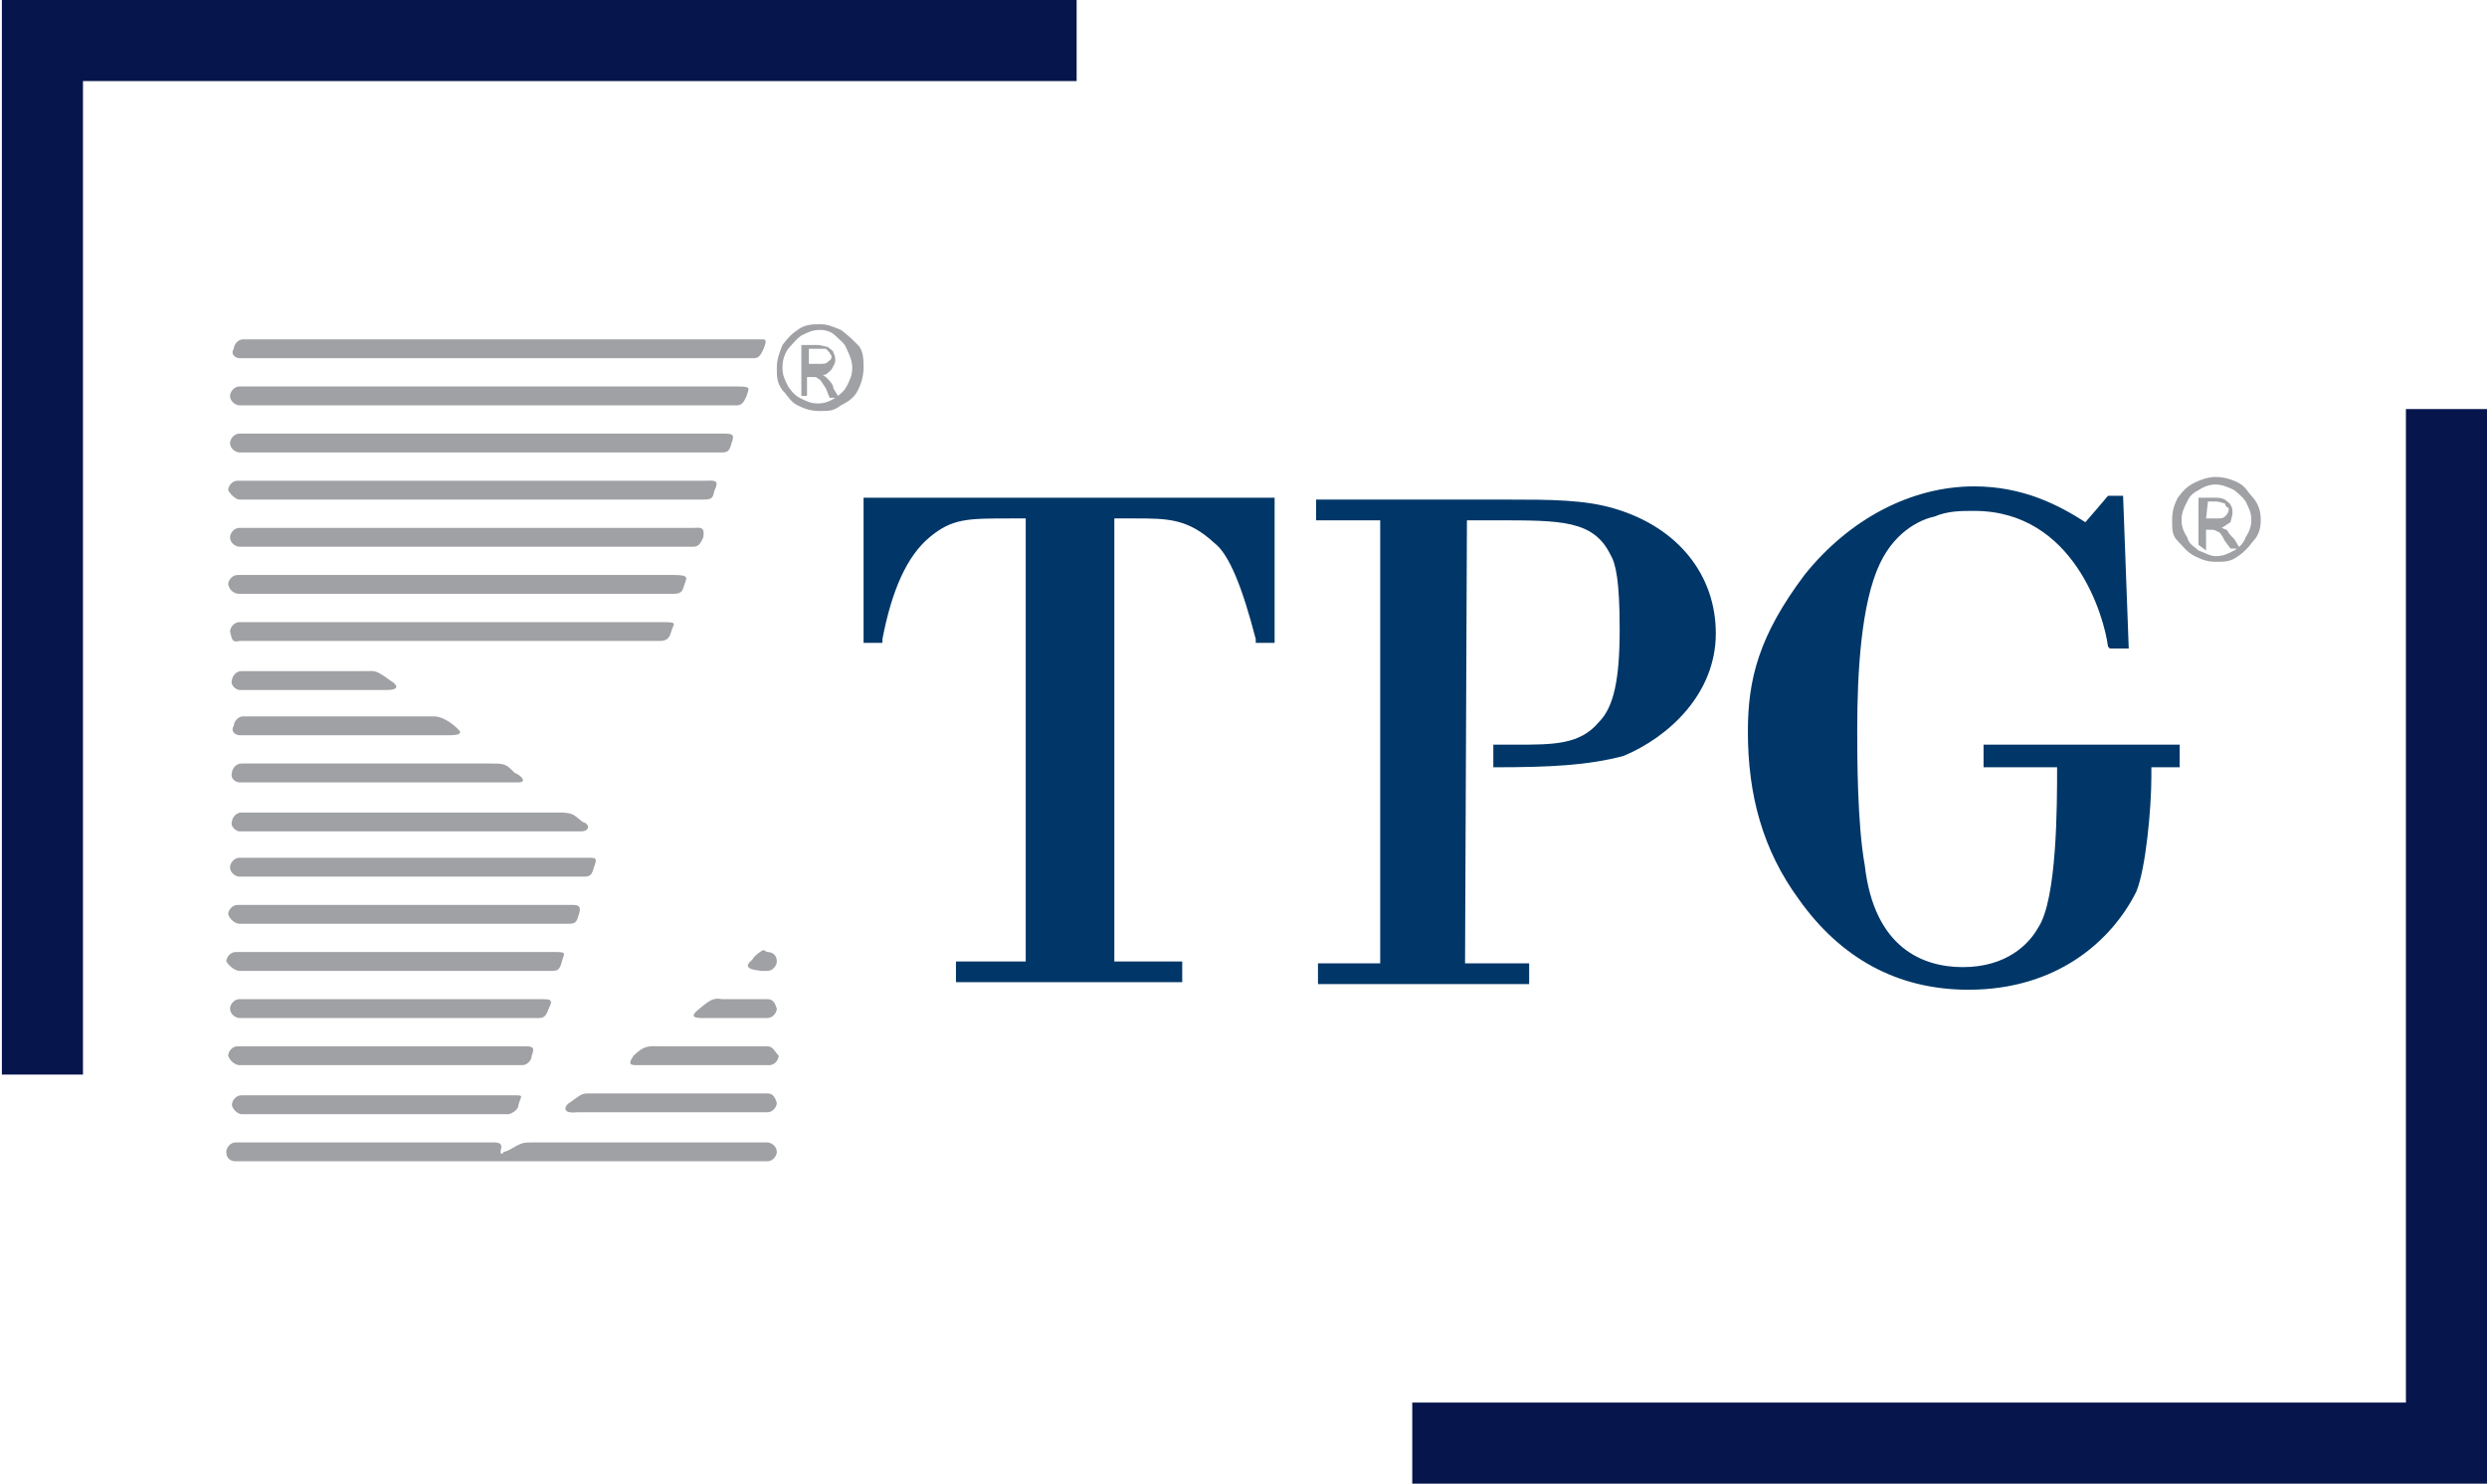
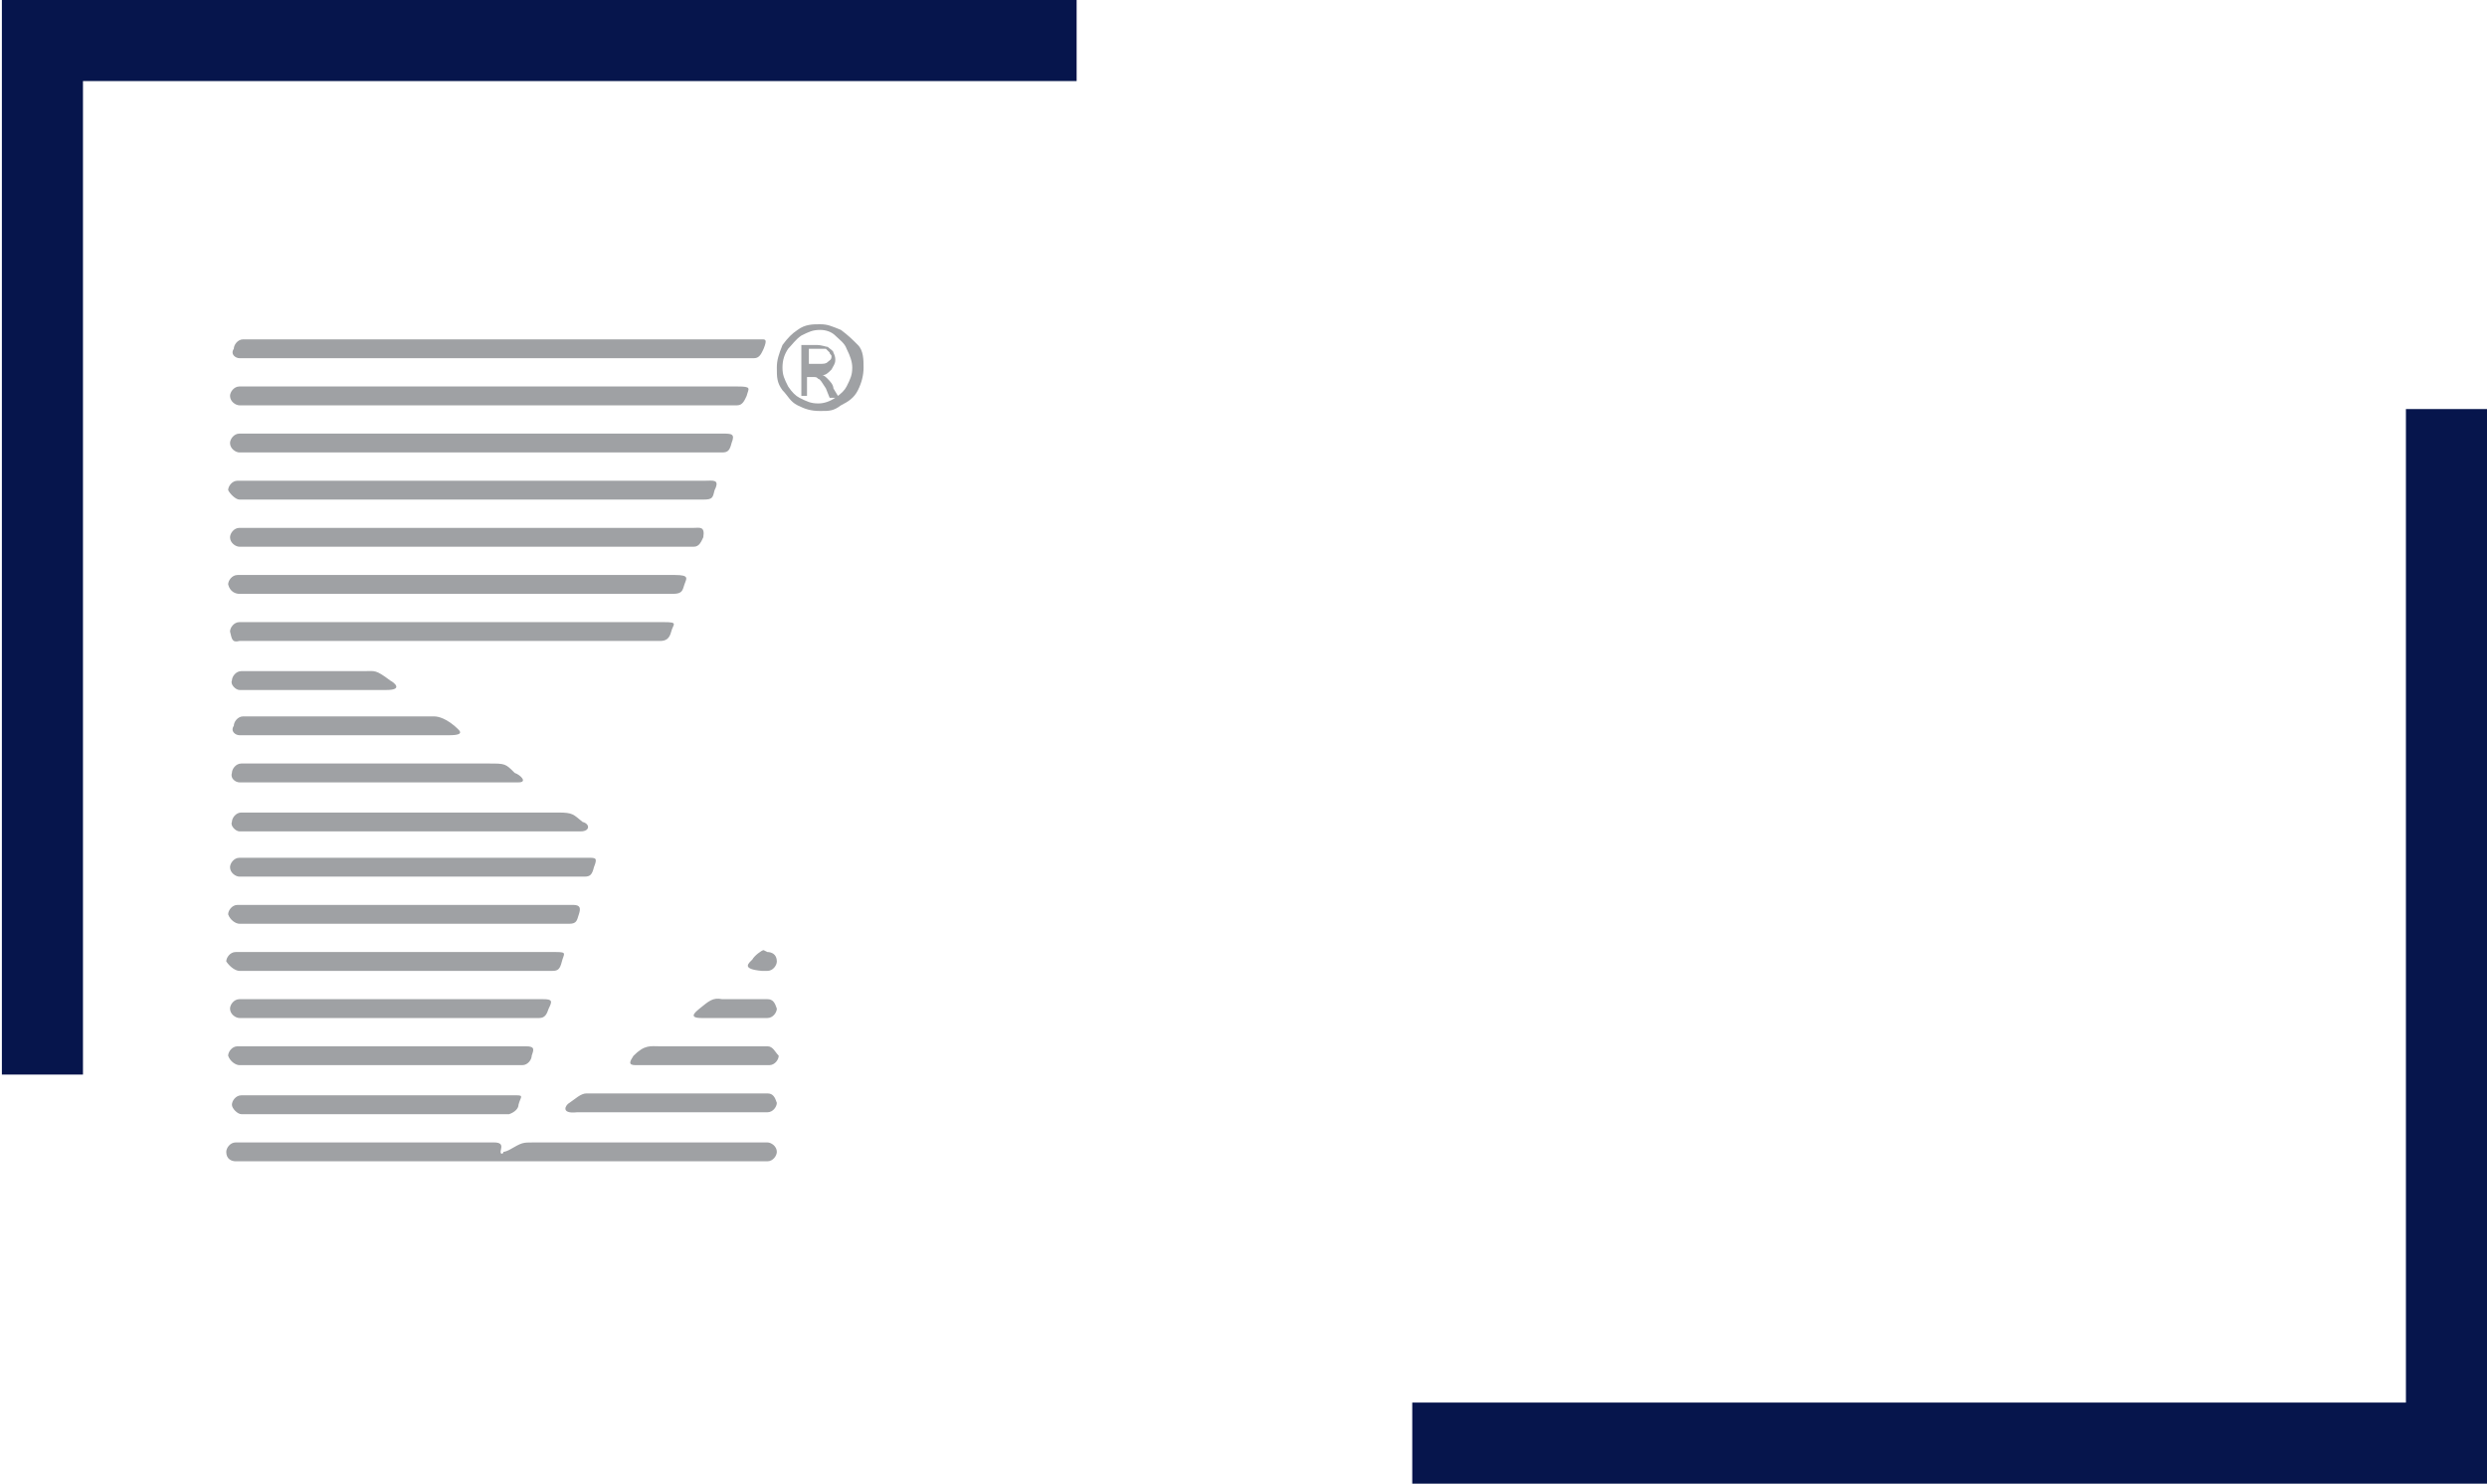
<svg xmlns="http://www.w3.org/2000/svg" version="1.2" id="Layer_1" x="0px" y="0px" viewBox="0 0 131.9 78.7" xml:space="preserve">
  <polygon fill="#06154C" points="57.1,0 4.4,0 0.1,0 0.1,4.3 0.1,57 4.4,57 4.4,4.3 57.1,4.3 " />
  <polygon fill="#06154C" points="74.9,78.7 127.6,78.7 131.9,78.7 131.9,74.4 131.9,21.7 127.6,21.7 127.6,74.4 74.9,74.4 " />
  <g>
-     <path id="path2416_1_" fill="#003768" d="M67.3,26.4c-21.5,0-21.5,0-21.5,0c0,7.7,0,7.7,0,7.7c1,0,1,0,1,0c0-0.2,0-0.2,0-0.2 c0.5-2.6,1.3-4.4,2.5-5.4c1.2-1,2-1,4.3-1c0,0,0.6,0,0.8,0c0,0.4,0,23.1,0,23.5c-0.3,0-3.7,0-3.7,0c0,1.1,0,1.1,0,1.1 c12,0,12,0,12,0c0-1.1,0-1.1,0-1.1s-3.3,0-3.6,0c0-0.4,0-23.1,0-23.5c0.3,0,1.1,0,1.1,0c1.7,0,2.8,0,4.2,1.3 c0.8,0.6,1.5,2.4,2.2,5.1c0,0.2,0,0.2,0,0.2c1,0,1,0,1,0c0-7.7,0-7.7,0-7.7 M77.8,27.6c0.4,0,1.6,0,1.6,0c3.4,0,5.1,0,6,1.8 c0.3,0.5,0.5,1.4,0.5,4c0,2.6-0.3,4.1-1.1,4.9c-1,1.2-2.4,1.2-4.4,1.2c-1.2,0-1.2,0-1.2,0c0,1.2,0,1.2,0,1.2c3,0,5-0.1,6.9-0.6 c2.4-1,4.9-3.3,4.9-6.5c0-3.1-2-5.6-5.3-6.6c-1.6-0.5-3.5-0.5-5.7-0.5c-9.9,0-9.9,0-9.9,0c-0.3,0-0.3,0-0.3,0c0,1.1,0,1.1,0,1.1 s3.1,0,3.4,0c0,0.4,0,23.1,0,23.5c-0.4,0-3.3,0-3.3,0c0,1.1,0,1.1,0,1.1c11.2,0,11.2,0,11.2,0c0-1.1,0-1.1,0-1.1s-3.1,0-3.4,0 M105.2,39.5c0,1.2,0,1.2,0,1.2s3.6,0,3.9,0c0,2,0,7-1,8.5c-0.5,0.9-1.7,2.1-4,2.1c-2.1,0-4.7-1-5.2-5.4c-0.4-2.2-0.4-5.8-0.4-7.2 c0-3,0.2-6.7,1.2-8.8c0.9-1.9,2.4-2.4,2.9-2.5c0.7-0.3,1.4-0.3,2.1-0.3c5.3,0,6.9,5.6,7.1,7.2c0.1,0.1,0.1,0.1,0.1,0.1c1,0,1,0,1,0 c-0.3-8.1-0.3-8.1-0.3-8.1c-0.8,0-0.8,0-0.8,0s-1.1,1.3-1.2,1.4c-1.4-0.9-3.3-1.9-5.9-1.9c-3.3,0-6.6,1.7-9,4.7 c-2.4,3.2-3,5.5-3,8.3c0,3.4,0.8,6.3,2.7,8.9c2.2,3.1,5.2,4.8,9,4.8c4.7,0,7.6-2.6,8.9-5.2c0.5-1.2,0.8-4.4,0.8-6.1 c0,0,0-0.4,0-0.5c0.4,0,1.5,0,1.5,0c0-1.2,0-1.2,0-1.2" />
    <path id="path2428_1_" fill="#9FA1A4" d="M12.7,19C40,19,40,19,40,19c0.3,0,0.4-0.3,0.5-0.5c0.2-0.5,0.1-0.5-0.1-0.5 c-27.5,0-27.5,0-27.5,0c-0.3,0-0.5,0.3-0.5,0.5C12.2,18.8,12.5,19,12.7,19 M12.7,21.5c26.4,0,26.4,0,26.4,0c0.3,0,0.4-0.3,0.5-0.5 c0.1-0.4,0.3-0.5-0.5-0.5c-26.4,0-26.4,0-26.4,0c-0.3,0-0.5,0.3-0.5,0.5C12.2,21.3,12.5,21.5,12.7,21.5 M12.7,24 c25.6,0,25.6,0,25.6,0c0.3,0,0.4-0.1,0.5-0.5c0.2-0.5,0-0.5-0.5-0.5c-25.6,0-25.6,0-25.6,0c-0.3,0-0.5,0.3-0.5,0.5 C12.2,23.8,12.5,24,12.7,24 M12.7,26.5c24.6,0,24.6,0,24.6,0c0.5,0,0.5-0.1,0.6-0.5c0.3-0.6-0.1-0.5-0.5-0.5c-24.8,0-24.8,0-24.8,0 c-0.3,0-0.5,0.3-0.5,0.5C12.2,26.2,12.5,26.5,12.7,26.5 M12.7,29c24.1,0,24.1,0,24.1,0c0.3,0,0.4-0.3,0.5-0.5 c0.1-0.6-0.2-0.5-0.5-0.5c-24.1,0-24.1,0-24.1,0c-0.3,0-0.5,0.3-0.5,0.5C12.2,28.8,12.5,29,12.7,29 M12.7,31.5c23,0,23,0,23,0 c0.5,0,0.5-0.2,0.6-0.5c0.1-0.3,0.3-0.5-0.5-0.5c-23.2,0-23.2,0-23.2,0c-0.3,0-0.5,0.3-0.5,0.5C12.2,31.4,12.5,31.5,12.7,31.5 M12.7,34C35,34,35,34,35,34c0.3,0,0.5-0.1,0.6-0.5c0.1-0.4,0.4-0.5-0.4-0.5c-22.5,0-22.5,0-22.5,0c-0.3,0-0.5,0.3-0.5,0.5 C12.3,33.9,12.3,34.1,12.7,34 M12.7,36.6c7.8,0,7.8,0,7.8,0c0.9,0,0.4-0.4,0.2-0.5c-0.8-0.6-0.8-0.5-1.4-0.5c-6.5,0-6.5,0-6.5,0 c-0.3,0-0.5,0.3-0.5,0.5C12.2,36.3,12.5,36.6,12.7,36.6 M12.7,39c11.1,0,11.1,0,11.1,0c1,0,0.5-0.3,0.3-0.5C23.5,38,23.1,38,23,38 c-10.1,0-10.1,0-10.1,0c-0.3,0-0.5,0.3-0.5,0.5C12.2,38.8,12.5,39,12.7,39 M12.7,41.5c14.8,0,14.8,0,14.8,0c0.5,0,0.1-0.4-0.2-0.5 c-0.5-0.5-0.5-0.5-1.4-0.5c-13.1,0-13.1,0-13.1,0c-0.3,0-0.5,0.3-0.5,0.5C12.2,41.3,12.5,41.5,12.7,41.5 M12.7,44.1 c18.1,0,18.1,0,18.1,0c0.5,0,0.5-0.4,0.1-0.5c-0.5-0.4-0.5-0.5-1.3-0.5c-16.8,0-16.8,0-16.8,0c-0.3,0-0.5,0.3-0.5,0.5 C12.2,43.8,12.5,44.1,12.7,44.1 M12.7,46.5c18.3,0,18.3,0,18.3,0c0.3,0,0.4-0.1,0.5-0.5c0.2-0.5,0.1-0.5-0.3-0.5 c-18.5,0-18.5,0-18.5,0c-0.3,0-0.5,0.3-0.5,0.5C12.2,46.3,12.5,46.5,12.7,46.5 M12.7,49c17.5,0,17.5,0,17.5,0 c0.4,0,0.4-0.2,0.5-0.5c0.1-0.3,0.1-0.5-0.3-0.5c-17.8,0-17.8,0-17.8,0c-0.3,0-0.5,0.3-0.5,0.5C12.2,48.8,12.5,49,12.7,49 M12.7,51.5c16.6,0,16.6,0,16.6,0c0.3,0,0.4-0.1,0.5-0.5c0.1-0.4,0.3-0.5-0.3-0.5c-17,0-17,0-17,0c-0.3,0-0.5,0.3-0.5,0.5 C12.2,51.3,12.5,51.5,12.7,51.5 M40.5,50.4c-0.1,0-0.5,0.3-0.6,0.5c-0.2,0.2-0.6,0.5,0.5,0.6c0.3,0,0.3,0,0.3,0 c0.3,0,0.5-0.3,0.5-0.5c0-0.4-0.3-0.5-0.5-0.5 M12.7,54c15.9,0,15.9,0,15.9,0c0.3,0,0.4-0.2,0.5-0.5c0.2-0.4,0.2-0.5-0.3-0.5 c-16.1,0-16.1,0-16.1,0c-0.3,0-0.5,0.3-0.5,0.5C12.2,53.8,12.5,54,12.7,54 M40.7,53c-2.4,0-2.4,0-2.4,0c-0.5-0.1-0.7,0.1-1.2,0.5 C37,53.6,36.4,54,37.2,54c3.5,0,3.5,0,3.5,0c0.3,0,0.5-0.3,0.5-0.5C41.1,53.2,41,53,40.7,53 M12.7,56.5c15,0,15,0,15,0 c0.3,0,0.5-0.3,0.5-0.5c0.1-0.3,0.2-0.5-0.3-0.5c-15.3,0-15.3,0-15.3,0c-0.3,0-0.5,0.3-0.5,0.5C12.2,56.3,12.5,56.5,12.7,56.5 M40.7,55.5c-5.7,0-5.7,0-5.7,0c-0.5,0-0.8-0.1-1.4,0.5c-0.2,0.3-0.3,0.5,0.1,0.5c7.1,0,7.1,0,7.1,0c0.3,0,0.5-0.3,0.5-0.5 C41.1,55.8,41,55.5,40.7,55.5 M27.5,58.6c0.1-0.4,0.3-0.5-0.1-0.5c-14.6,0-14.6,0-14.6,0c-0.3,0-0.5,0.3-0.5,0.5s0.3,0.5,0.5,0.5 c14.2,0,14.2,0,14.2,0C27.3,59,27.5,58.8,27.5,58.6 M40.7,58c-9.6,0-9.6,0-9.6,0c-0.3,0-0.6,0.3-0.9,0.5c-0.2,0.1-0.5,0.6,0.4,0.5 c10.1,0,10.1,0,10.1,0c0.3,0,0.5-0.3,0.5-0.5C41.1,58.2,41,58,40.7,58 M40.7,61.6c0.3,0,0.5-0.3,0.5-0.5c0-0.3-0.3-0.5-0.5-0.5 c-12.4,0-12.4,0-12.4,0c-0.6,0-0.6,0-1.3,0.4c0,0-0.2,0.1-0.3,0.1c0,0.1-0.1,0.1-0.1,0.1c-0.2-0.1,0.3-0.6-0.4-0.6 c-13.7,0-13.7,0-13.7,0c-0.3,0-0.5,0.3-0.5,0.5c0,0.4,0.3,0.5,0.5,0.5" />
    <path id="path2516_1_" fill="#9FA1A4" d="M43.5,17.2c0.4,0,0.6,0.1,1.1,0.3c0.4,0.3,0.6,0.5,0.9,0.8s0.3,0.8,0.3,1.2 s-0.1,0.8-0.3,1.2c-0.2,0.4-0.5,0.6-0.9,0.8c-0.4,0.3-0.6,0.3-1.1,0.3c-0.5,0-0.8-0.1-1.2-0.3c-0.4-0.2-0.5-0.5-0.8-0.8 c-0.3-0.4-0.3-0.7-0.3-1.2c0-0.4,0.1-0.7,0.3-1.2c0.3-0.4,0.5-0.6,0.8-0.8C42.7,17.2,43.1,17.2,43.5,17.2z M43.5,17.5 c-0.4,0-0.6,0.1-1,0.3c-0.3,0.2-0.5,0.5-0.7,0.7c-0.2,0.3-0.3,0.6-0.3,1c0,0.4,0.1,0.6,0.3,1c0.2,0.3,0.4,0.5,0.6,0.6 c0.4,0.2,0.6,0.3,1,0.3c0.3,0,0.6-0.1,0.9-0.3c0.3-0.2,0.5-0.4,0.6-0.6c0.2-0.4,0.3-0.6,0.3-1c0-0.3-0.1-0.6-0.3-1 c-0.1-0.3-0.4-0.5-0.6-0.7C44.1,17.6,43.8,17.5,43.5,17.5z M42.5,20.7c0-2.4,0-2.4,0-2.4c0.8,0,0.8,0,0.8,0c0.3,0,0.5,0.1,0.6,0.1 c0.1,0.1,0.3,0.2,0.3,0.3c0.1,0.2,0.1,0.3,0.1,0.4c0,0.2-0.1,0.3-0.2,0.5c-0.2,0.2-0.3,0.3-0.5,0.3c0.1,0,0.2,0.1,0.3,0.2 s0.3,0.3,0.3,0.5c0.3,0.5,0.3,0.5,0.3,0.5c-0.5,0-0.5,0-0.5,0c-0.2-0.5-0.2-0.5-0.2-0.5c-0.2-0.3-0.3-0.5-0.4-0.5 c-0.1-0.1-0.1-0.1-0.3-0.1c-0.3,0-0.3,0-0.3,0c0,1,0,1,0,1H42.5L42.5,20.7z M42.9,19.3c0.5,0,0.5,0,0.5,0c0.3,0,0.4,0,0.5-0.1 c0.1-0.1,0.2-0.1,0.2-0.3c0-0.1-0.1-0.1-0.1-0.2c-0.1-0.1-0.1-0.1-0.2-0.2c-0.1,0-0.3,0-0.4,0c-0.5,0-0.5,0-0.5,0" />
-     <path id="path2520_1_" fill="#9FA1A4" d="M117.5,25.3c0.4,0,0.8,0.1,1.2,0.3c0.4,0.2,0.5,0.5,0.8,0.8c0.3,0.4,0.4,0.7,0.4,1.2 c0,0.4-0.1,0.8-0.4,1.1c-0.3,0.4-0.5,0.6-0.8,0.8c-0.4,0.3-0.7,0.3-1.2,0.3c-0.4,0-0.7-0.1-1.1-0.3c-0.4-0.2-0.6-0.5-0.9-0.8 c-0.3-0.3-0.3-0.6-0.3-1.1s0.1-0.8,0.3-1.2c0.3-0.4,0.5-0.6,0.9-0.8C116.8,25.4,117.2,25.3,117.5,25.3z M117.5,25.7 c-0.3,0-0.6,0.1-0.9,0.3c-0.4,0.2-0.5,0.4-0.6,0.6c-0.2,0.4-0.3,0.6-0.3,1c0,0.3,0.1,0.6,0.3,0.9c0.1,0.4,0.4,0.5,0.6,0.7 c0.3,0.1,0.6,0.3,0.9,0.3c0.4,0,0.6-0.1,1-0.3c0.3-0.2,0.5-0.4,0.6-0.7c0.2-0.3,0.3-0.6,0.3-0.9c0-0.4-0.1-0.6-0.3-1 c-0.2-0.3-0.5-0.5-0.6-0.6C118.1,25.8,117.8,25.7,117.5,25.7z M116.6,28.9c0-2.5,0-2.5,0-2.5c0.7,0,0.7,0,0.7,0 c0.4,0,0.5,0,0.7,0.1c0.1,0.1,0.3,0.2,0.3,0.3c0.1,0.1,0.1,0.3,0.1,0.4c0,0.2-0.1,0.4-0.1,0.5c-0.2,0.1-0.4,0.3-0.5,0.3 c0.1,0,0.2,0.1,0.3,0.1c0.1,0.2,0.2,0.3,0.4,0.5c0.3,0.5,0.3,0.5,0.3,0.5c-0.5,0-0.5,0-0.5,0c-0.3-0.4-0.3-0.4-0.3-0.4 c-0.2-0.4-0.3-0.5-0.4-0.5c-0.1-0.1-0.3-0.1-0.3-0.1c-0.3,0-0.3,0-0.3,0c0,1.1,0,1.1,0,1.1L116.6,28.9z M117,27.5 c0.5,0,0.5,0,0.5,0c0.3,0,0.4,0,0.5-0.1c0.1-0.1,0.2-0.2,0.2-0.4c0-0.1-0.1-0.1-0.1-0.1c-0.1-0.1-0.1-0.2-0.1-0.2 c-0.1,0-0.3-0.1-0.5-0.1c-0.4,0-0.4,0-0.4,0" />
  </g>
</svg>